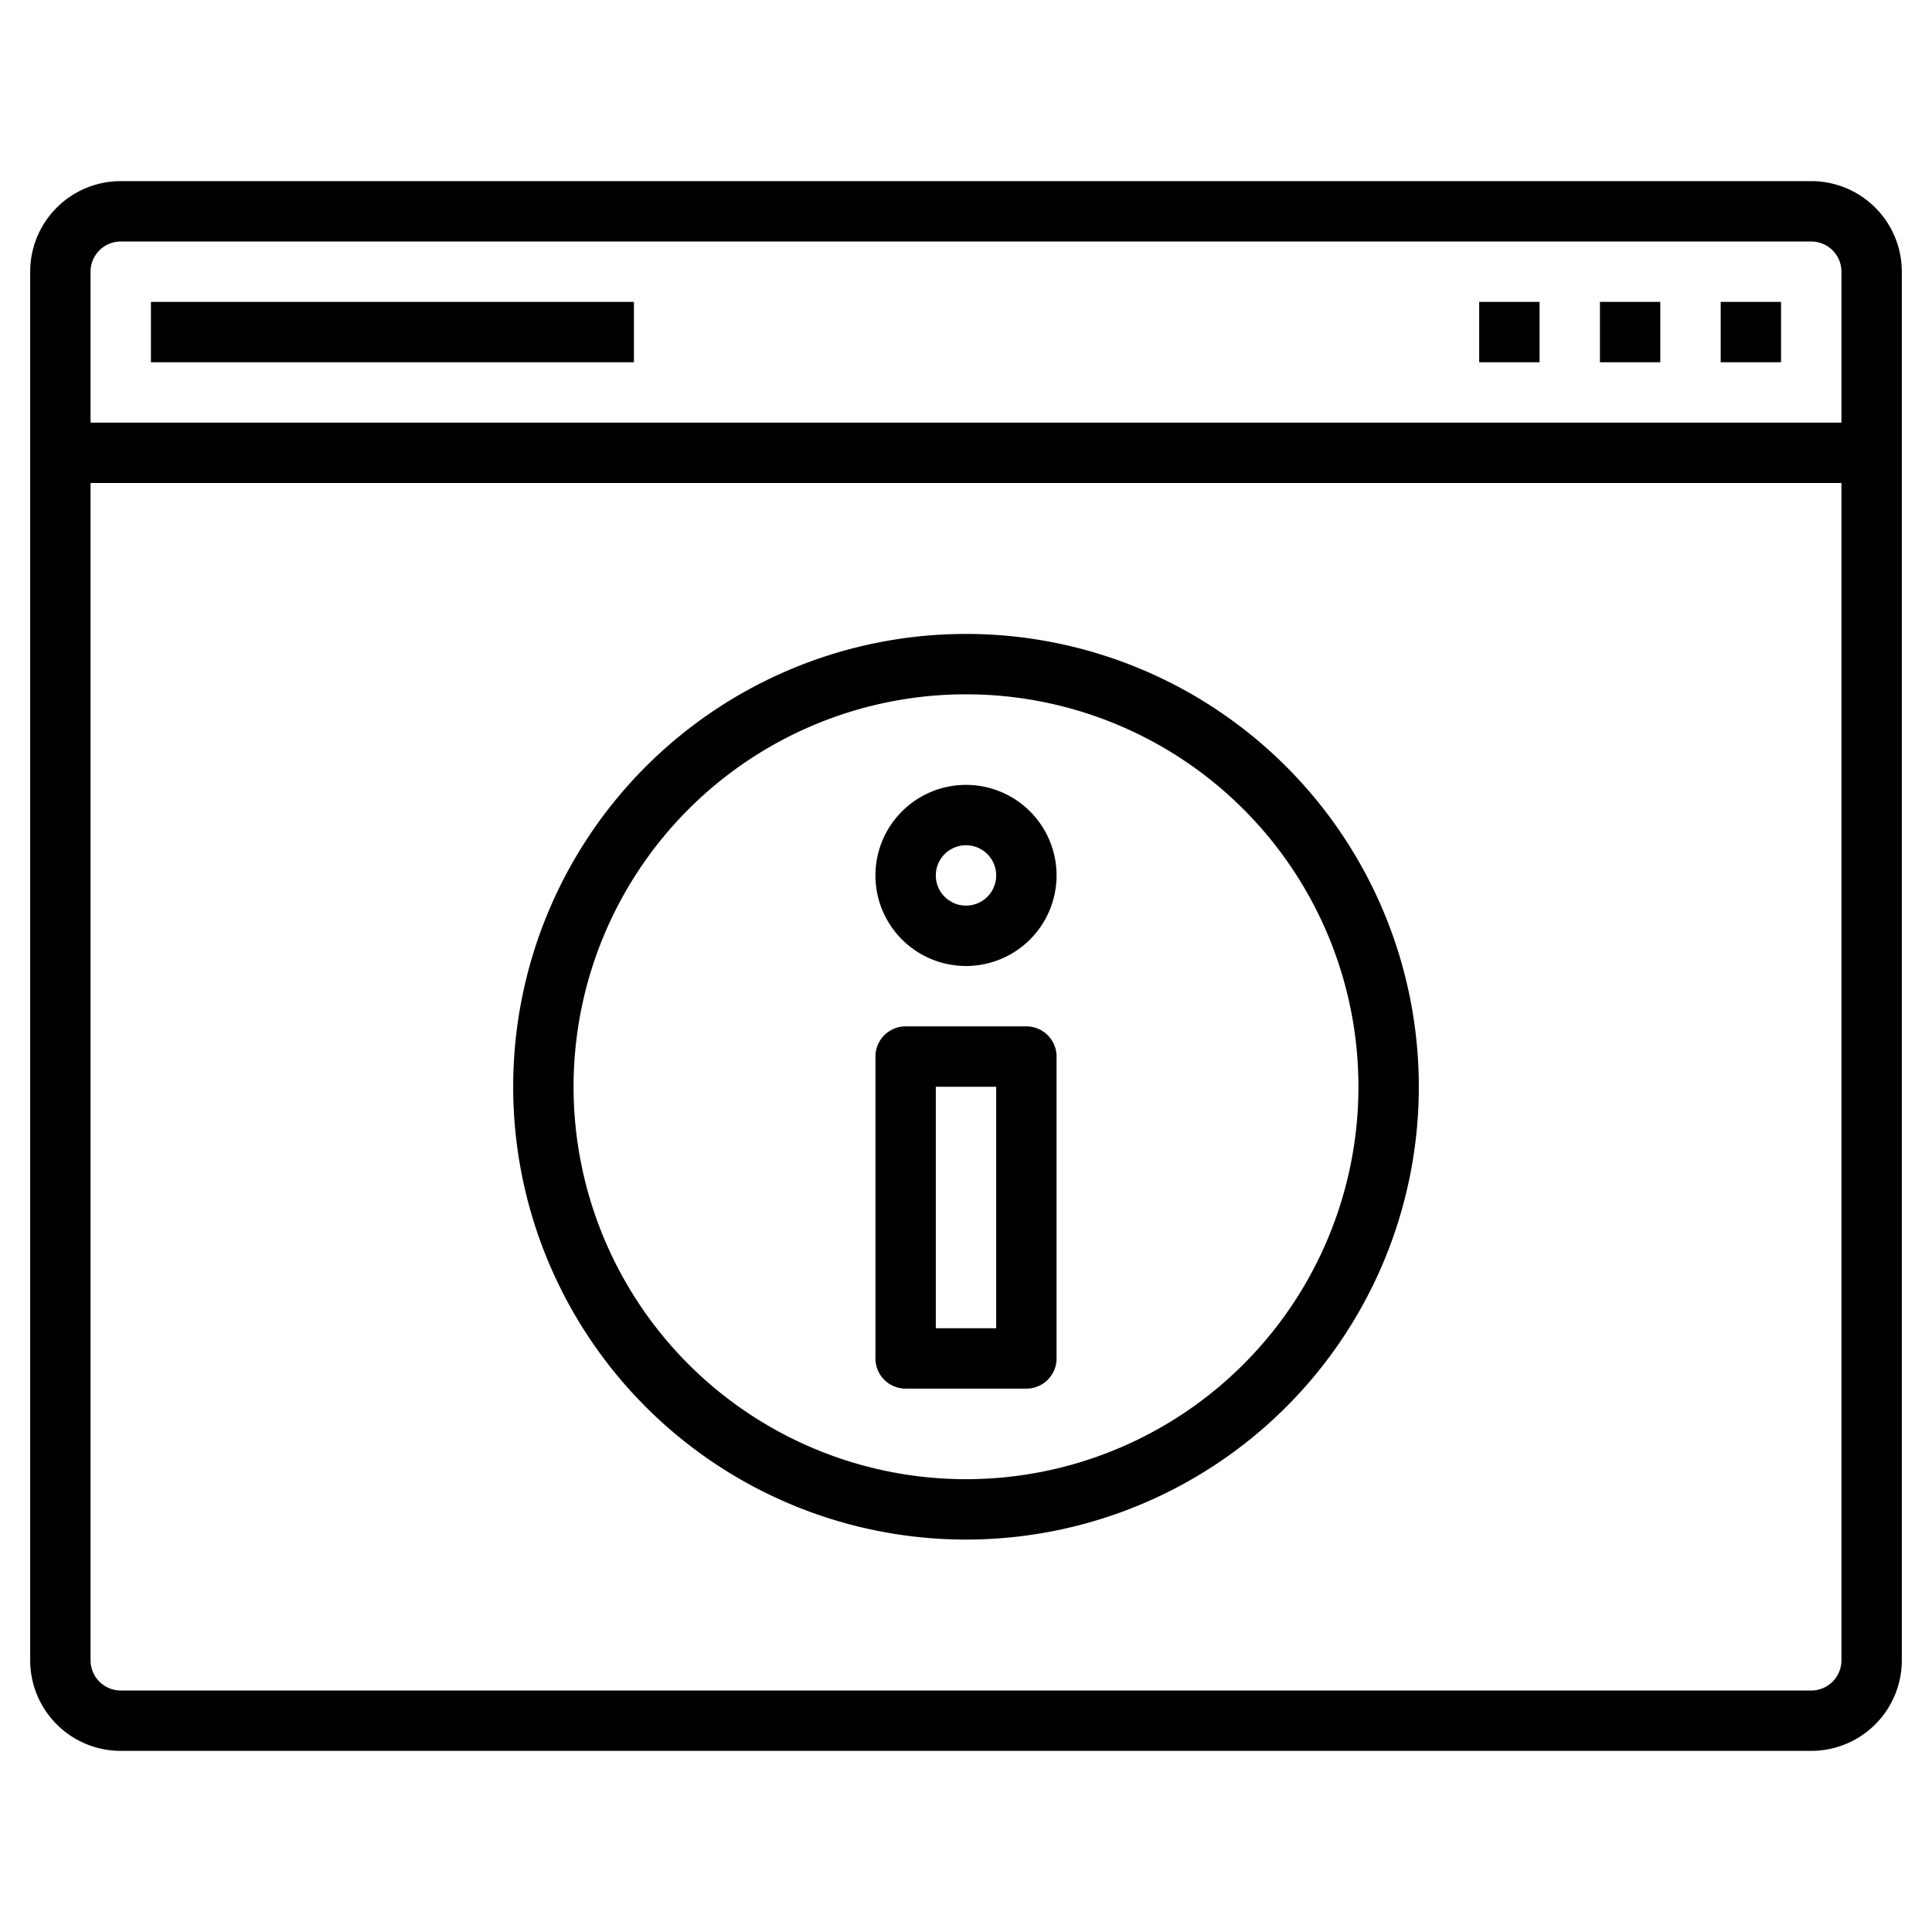
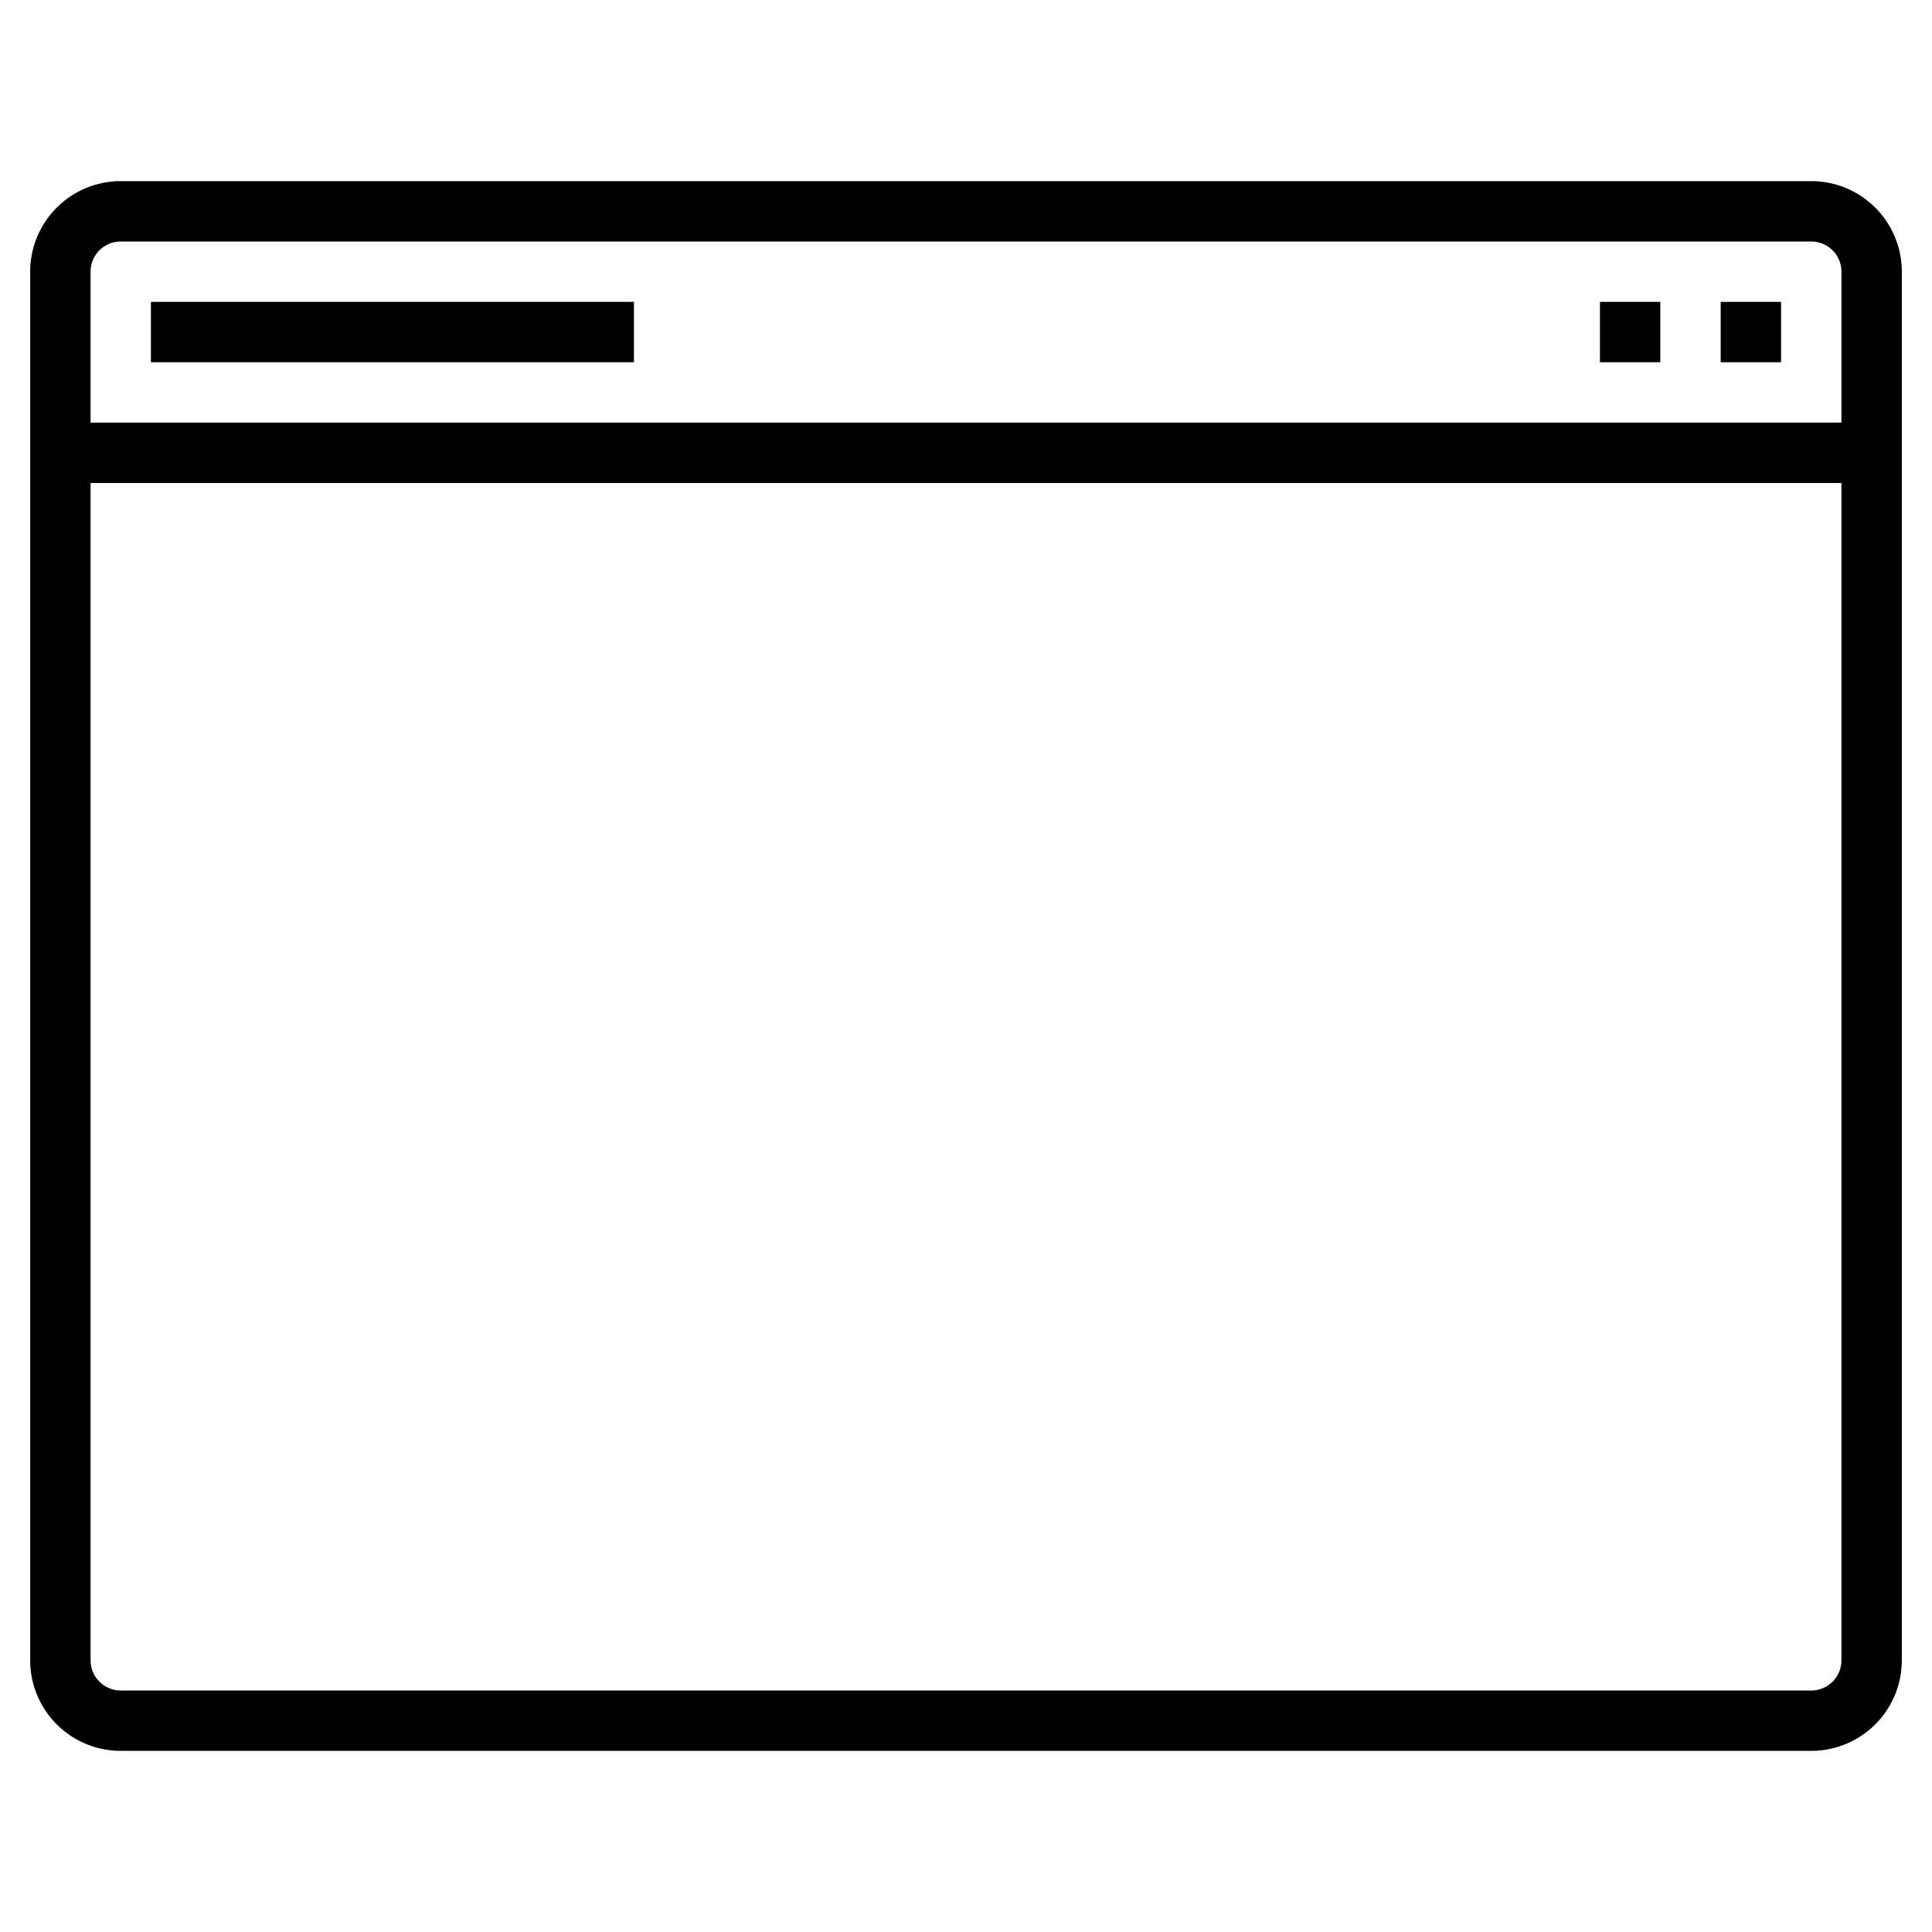
<svg xmlns="http://www.w3.org/2000/svg" id="Layer_1" height="512" viewBox="0 0 64 64" width="512" data-name="Layer 1">
  <path d="m60 6h-56a3 3 0 0 0 -3 3v46a3 3 0 0 0 3 3h56a3 3 0 0 0 3-3v-46a3 3 0 0 0 -3-3zm1 49a1 1 0 0 1 -1 1h-56a1 1 0 0 1 -1-1v-39h58zm0-41h-58v-5a1 1 0 0 1 1-1h56a1 1 0 0 1 1 1z" />
  <path d="m5 10h16v2h-16z" />
  <path d="m57 10h2v2h-2z" />
  <path d="m53 10h2v2h-2z" />
-   <path d="m49 10h2v2h-2z" />
-   <path d="m32 51a15 15 0 1 0 -15-15 15 15 0 0 0 15 15zm0-28a13 13 0 1 1 -13 13 13 13 0 0 1 13-13z" />
-   <path d="m30 46h4a1 1 0 0 0 1-1v-10a1 1 0 0 0 -1-1h-4a1 1 0 0 0 -1 1v10a1 1 0 0 0 1 1zm1-10h2v8h-2z" />
-   <path d="m32 32a3 3 0 1 0 -3-3 3 3 0 0 0 3 3zm0-4a1 1 0 1 1 -1 1 1 1 0 0 1 1-1z" />
</svg>